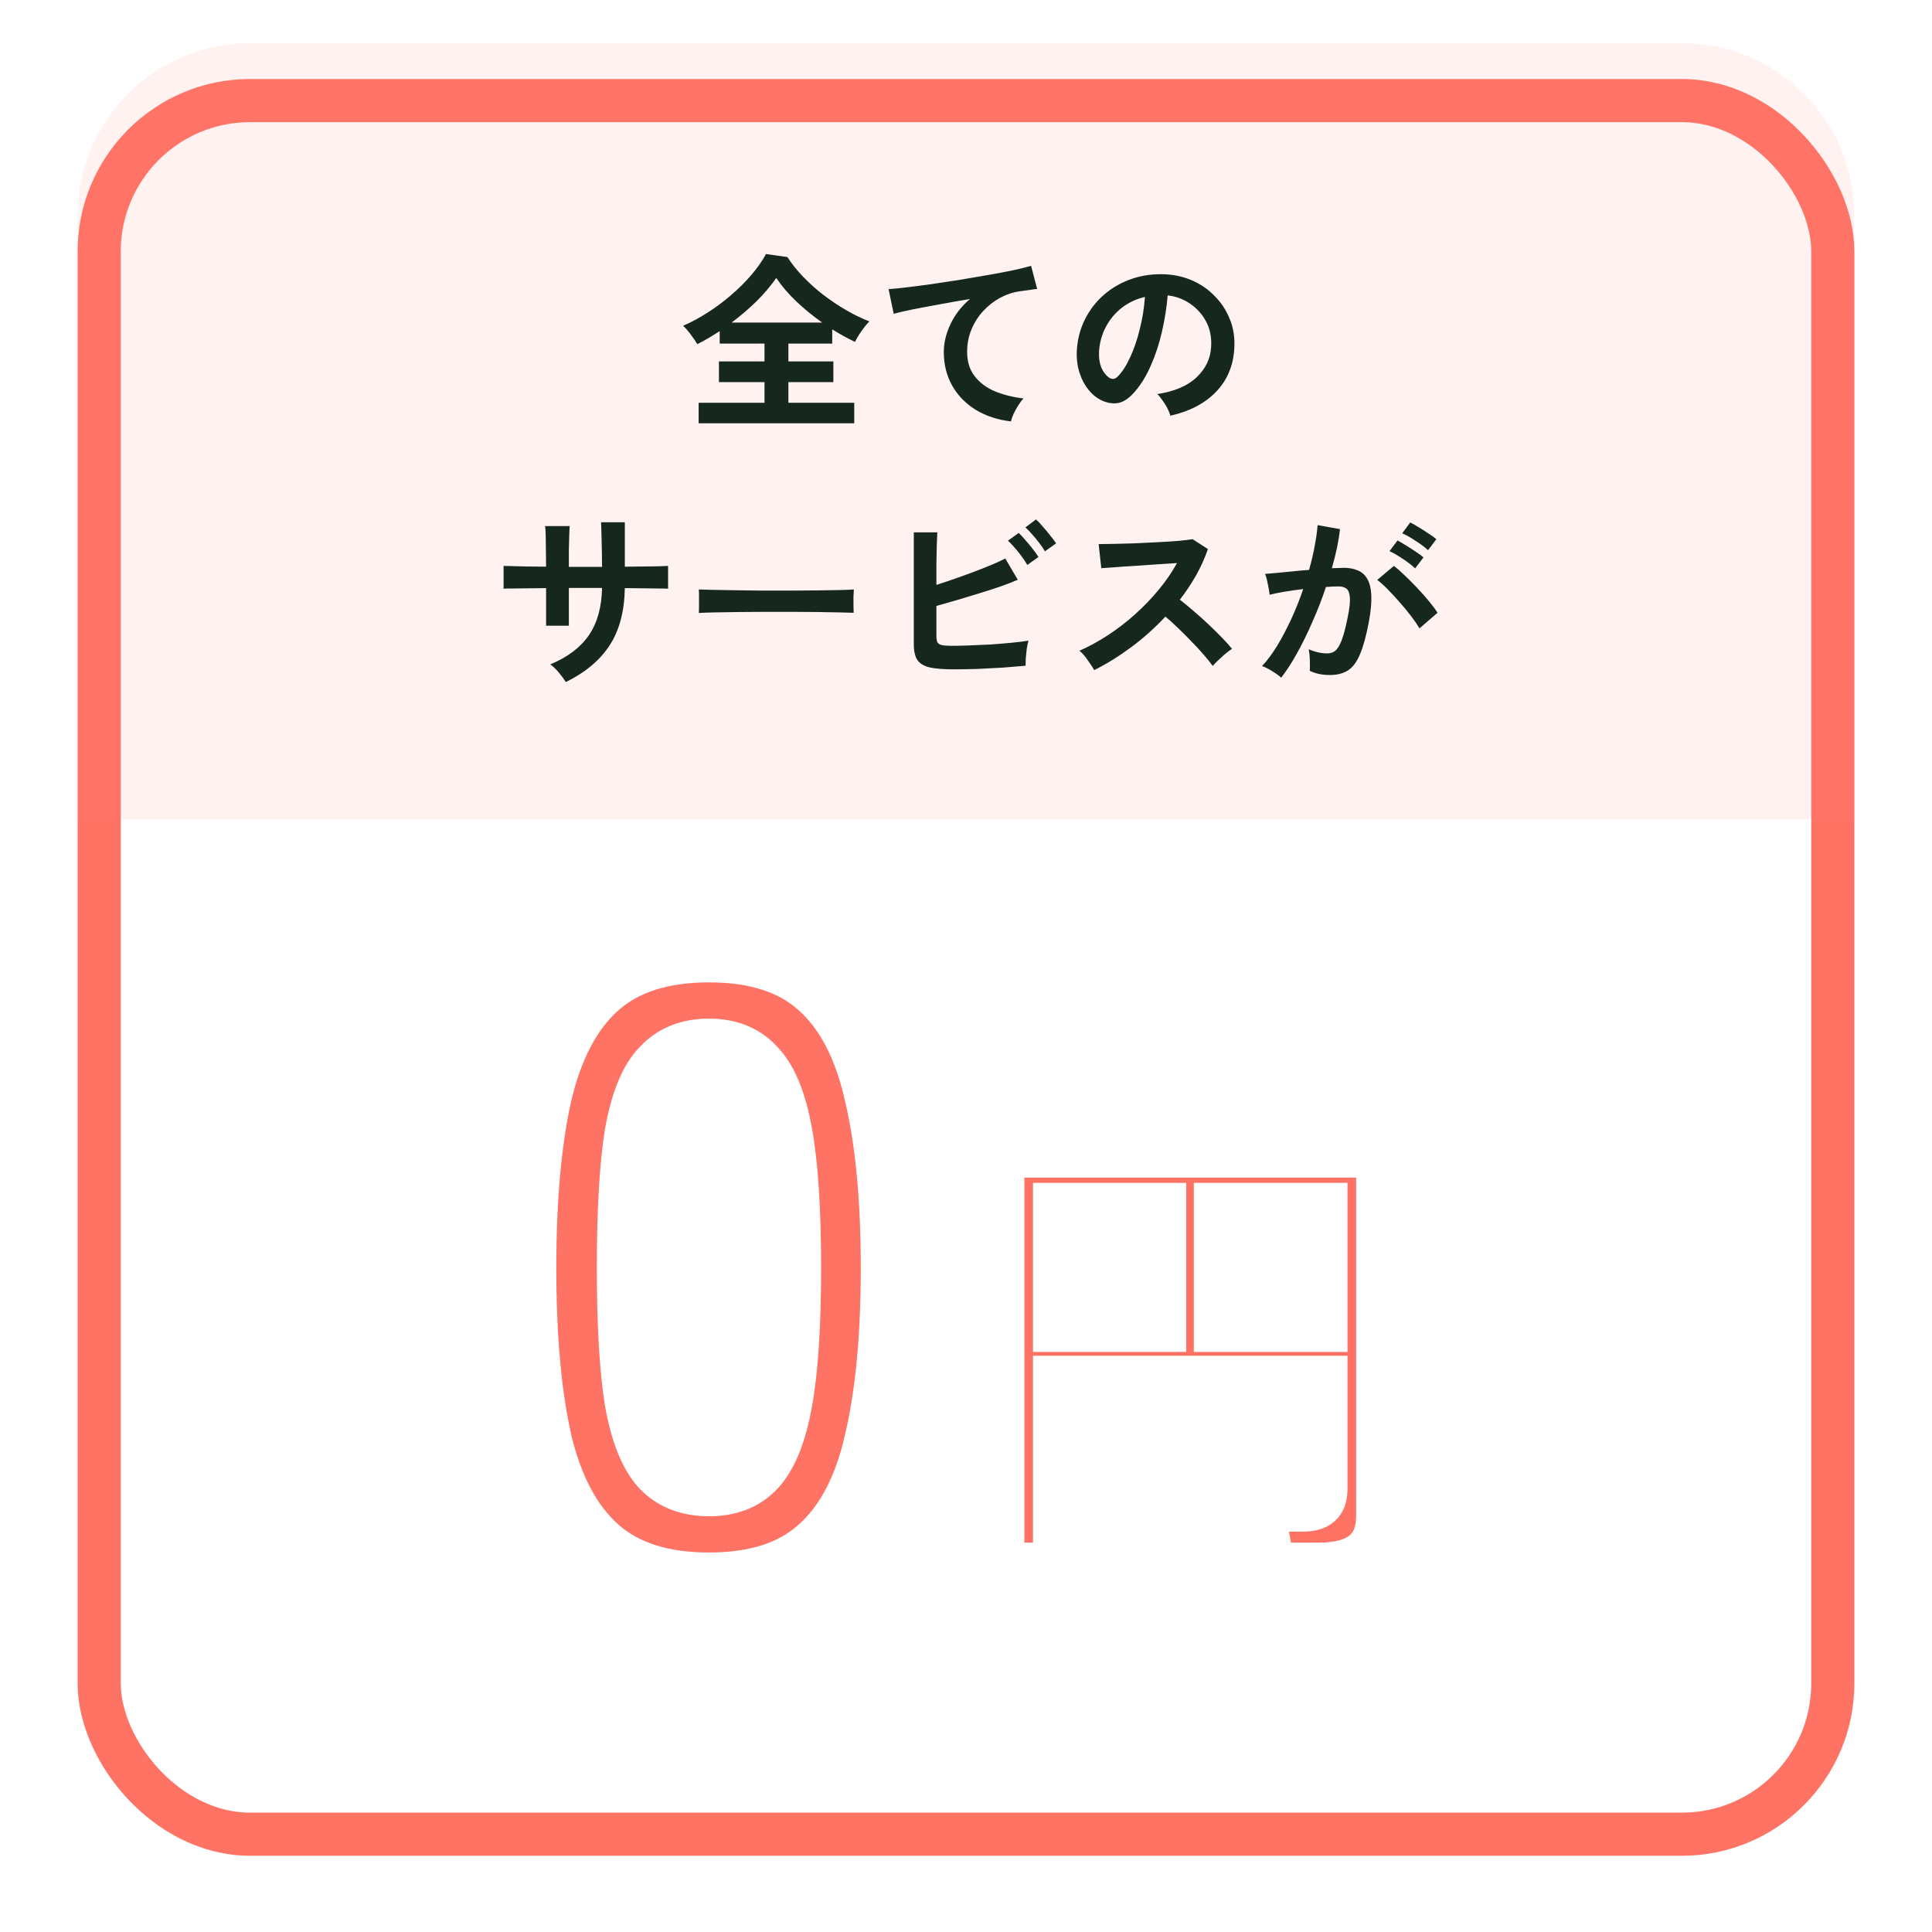
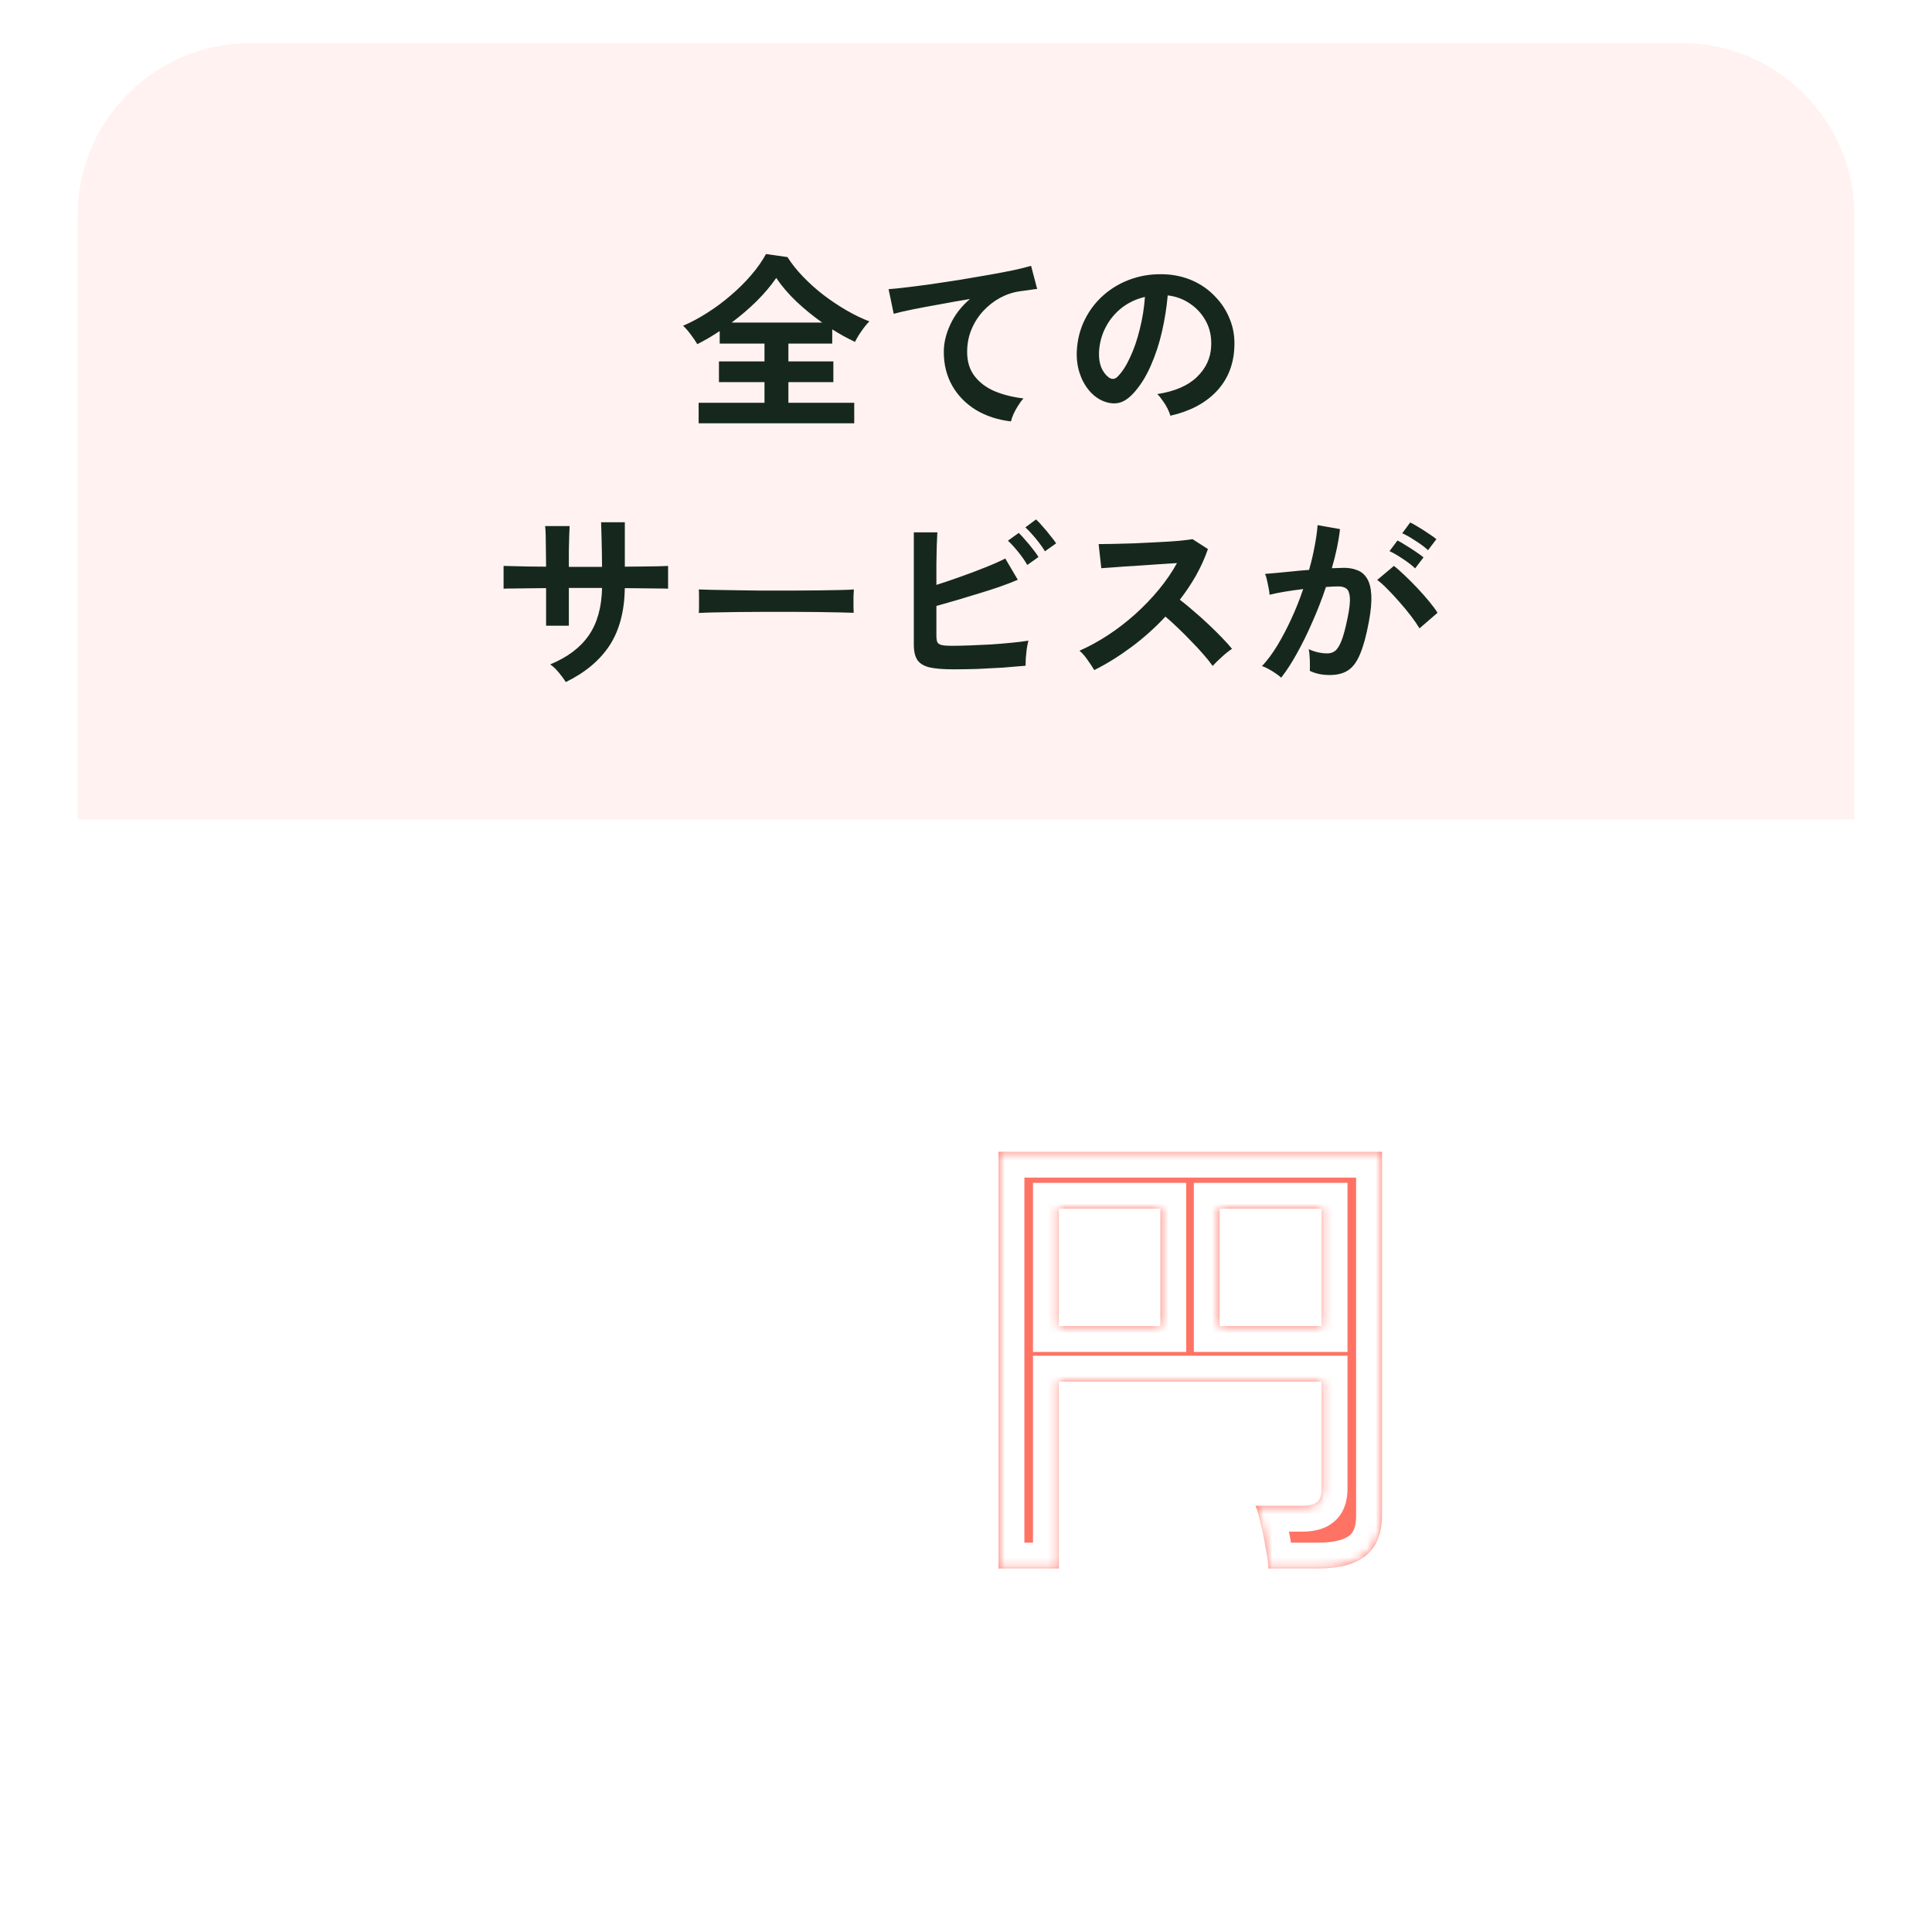
<svg xmlns="http://www.w3.org/2000/svg" width="224" height="224" viewBox="0 0 224 224" fill="none">
  <g filter="url(#filter0_d_32_219)">
-     <rect x="9" y="5" width="206" height="206" rx="20" fill="white" />
-     <rect x="11.5" y="7.5" width="201" height="201" rx="17.5" stroke="#FF7365" stroke-width="5" />
-   </g>
+     </g>
  <path d="M9 25C9 13.954 17.954 5 29 5H195C206.046 5 215 13.954 215 25V95H9V25Z" fill="#FF8074" fill-opacity="0.1" />
  <mask id="path-4-outside-1_32_219" maskUnits="userSpaceOnUse" x="58" y="107" width="48" height="79" fill="black">
    <rect fill="white" x="58" y="107" width="48" height="79" />
    <path d="M82.2 183C76.867 183 72.7 181.667 69.7 179C66.7 176.333 64.567 172.333 63.3 167C62.1 161.667 61.5 155 61.5 147C61.5 139 62.1 132.333 63.3 127C64.567 121.6 66.7 117.567 69.7 114.9C72.7 112.233 76.867 110.9 82.2 110.9C87.533 110.9 91.667 112.233 94.6 114.9C97.6 117.567 99.7 121.6 100.9 127C102.167 132.333 102.8 139 102.8 147C102.8 155 102.167 161.667 100.9 167C99.7 172.333 97.6 176.333 94.6 179C91.667 181.667 87.533 183 82.2 183ZM82.2 172.8C84.667 172.8 86.6 172.033 88 170.5C89.467 168.9 90.533 166.233 91.2 162.5C91.867 158.767 92.2 153.6 92.2 147C92.2 140.333 91.867 135.133 91.2 131.4C90.533 127.667 89.467 125.033 88 123.5C86.6 121.9 84.667 121.1 82.2 121.1C79.733 121.1 77.767 121.9 76.3 123.5C74.833 125.033 73.767 127.667 73.1 131.4C72.5 135.133 72.2 140.333 72.2 147C72.2 153.6 72.5 158.767 73.1 162.5C73.767 166.233 74.833 168.9 76.3 170.5C77.767 172.033 79.733 172.8 82.2 172.8Z" />
  </mask>
-   <path d="M82.2 183C76.867 183 72.7 181.667 69.7 179C66.7 176.333 64.567 172.333 63.3 167C62.1 161.667 61.5 155 61.5 147C61.5 139 62.1 132.333 63.3 127C64.567 121.6 66.7 117.567 69.7 114.9C72.7 112.233 76.867 110.9 82.2 110.9C87.533 110.9 91.667 112.233 94.6 114.9C97.6 117.567 99.7 121.6 100.9 127C102.167 132.333 102.8 139 102.8 147C102.8 155 102.167 161.667 100.9 167C99.7 172.333 97.6 176.333 94.6 179C91.667 181.667 87.533 183 82.2 183ZM82.2 172.8C84.667 172.8 86.6 172.033 88 170.5C89.467 168.9 90.533 166.233 91.2 162.5C91.867 158.767 92.2 153.6 92.2 147C92.2 140.333 91.867 135.133 91.2 131.4C90.533 127.667 89.467 125.033 88 123.5C86.6 121.9 84.667 121.1 82.2 121.1C79.733 121.1 77.767 121.9 76.3 123.5C74.833 125.033 73.767 127.667 73.1 131.4C72.5 135.133 72.2 140.333 72.2 147C72.2 153.6 72.5 158.767 73.1 162.5C73.767 166.233 74.833 168.9 76.3 170.5C77.767 172.033 79.733 172.8 82.2 172.8Z" fill="#FF7365" />
  <path d="M69.7 179L71.693 176.758H71.693L69.7 179ZM63.3 167L60.373 167.659L60.377 167.676L60.381 167.693L63.3 167ZM63.3 127L60.379 126.315L60.376 126.328L60.373 126.341L63.3 127ZM69.7 114.9L71.693 117.142L71.693 117.142L69.7 114.9ZM94.6 114.9L92.582 117.12L92.594 117.131L92.607 117.142L94.6 114.9ZM100.9 127L97.971 127.651L97.976 127.672L97.981 127.693L100.9 127ZM100.9 167L97.981 166.307L97.977 166.324L97.973 166.341L100.9 167ZM94.6 179L92.607 176.758L92.594 176.769L92.582 176.78L94.6 179ZM88 170.5L85.788 168.473L85.784 168.477L88 170.5ZM91.2 162.5L88.247 161.973V161.973L91.2 162.5ZM91.2 131.4L88.247 131.927L91.2 131.4ZM88 123.5L85.742 125.476L85.786 125.526L85.832 125.574L88 123.5ZM76.3 123.5L78.468 125.574L78.49 125.551L78.511 125.527L76.3 123.5ZM73.1 131.4L70.147 130.873L70.142 130.898L70.138 130.924L73.1 131.4ZM73.1 162.5L70.138 162.976L70.142 163.002L70.147 163.027L73.1 162.5ZM76.3 170.5L74.088 172.527L74.11 172.551L74.132 172.574L76.3 170.5ZM82.2 180C77.356 180 73.985 178.795 71.693 176.758L67.707 181.242C71.415 184.539 76.377 186 82.2 186V180ZM71.693 176.758C69.294 174.625 67.394 171.255 66.219 166.307L60.381 167.693C61.739 173.412 64.106 178.041 67.707 181.242L71.693 176.758ZM66.227 166.341C65.092 161.299 64.5 154.87 64.5 147H58.5C58.5 155.13 59.108 162.035 60.373 167.659L66.227 166.341ZM64.5 147C64.5 139.13 65.092 132.701 66.227 127.659L60.373 126.341C59.108 131.965 58.5 138.87 58.5 147H64.5ZM66.221 127.685C67.399 122.663 69.302 119.268 71.693 117.142L67.707 112.658C64.098 115.866 61.735 120.536 60.379 126.315L66.221 127.685ZM71.693 117.142C73.985 115.105 77.356 113.9 82.2 113.9V107.9C76.377 107.9 71.415 109.361 67.707 112.658L71.693 117.142ZM82.2 113.9C87.049 113.9 90.368 115.107 92.582 117.12L96.618 112.68C92.965 109.36 88.018 107.9 82.2 107.9V113.9ZM92.607 117.142C94.987 119.258 96.858 122.639 97.971 127.651L103.829 126.349C102.542 120.561 100.213 115.875 96.593 112.658L92.607 117.142ZM97.981 127.693C99.175 132.722 99.8 139.137 99.8 147H105.8C105.8 138.863 105.158 131.945 103.819 126.307L97.981 127.693ZM99.8 147C99.8 154.863 99.175 161.278 97.981 166.307L103.819 167.693C105.158 162.055 105.8 155.137 105.8 147H99.8ZM97.973 166.341C96.862 171.28 94.995 174.635 92.607 176.758L96.593 181.242C100.205 178.031 102.538 173.387 103.827 167.659L97.973 166.341ZM92.582 176.78C90.368 178.793 87.049 180 82.2 180V186C88.018 186 92.965 184.54 96.618 181.22L92.582 176.78ZM82.2 175.8C85.337 175.8 88.14 174.796 90.216 172.523L85.784 168.477C85.06 169.271 83.996 169.8 82.2 169.8V175.8ZM90.212 172.527C92.254 170.299 93.452 166.954 94.153 163.027L88.247 161.973C87.615 165.512 86.679 167.501 85.788 168.473L90.212 172.527ZM94.153 163.027C94.866 159.038 95.2 153.668 95.2 147H89.2C89.2 153.532 88.868 158.495 88.247 161.973L94.153 163.027ZM95.2 147C95.2 140.268 94.866 134.863 94.153 130.873L88.247 131.927C88.868 135.404 89.2 140.399 89.2 147H95.2ZM94.153 130.873C93.454 126.957 92.254 123.607 90.168 121.426L85.832 125.574C86.68 126.46 87.613 128.377 88.247 131.927L94.153 130.873ZM90.258 121.524C88.194 119.166 85.379 118.1 82.2 118.1V124.1C83.955 124.1 85.006 124.634 85.742 125.476L90.258 121.524ZM82.2 118.1C79.019 118.1 76.204 119.165 74.088 121.473L78.511 125.527C79.33 124.635 80.448 124.1 82.2 124.1V118.1ZM74.132 121.426C72.046 123.607 70.846 126.957 70.147 130.873L76.053 131.927C76.687 128.377 77.62 126.46 78.468 125.574L74.132 121.426ZM70.138 130.924C69.501 134.89 69.2 140.275 69.2 147H75.2C75.2 140.392 75.499 135.377 76.062 131.876L70.138 130.924ZM69.2 147C69.2 153.661 69.501 159.011 70.138 162.976L76.062 162.024C75.499 158.522 75.2 153.539 75.2 147H69.2ZM70.147 163.027C70.848 166.954 72.046 170.299 74.088 172.527L78.511 168.473C77.621 167.501 76.685 165.512 76.053 161.973L70.147 163.027ZM74.132 172.574C76.258 174.796 79.059 175.8 82.2 175.8V169.8C80.407 169.8 79.276 169.271 78.468 168.426L74.132 172.574Z" fill="white" mask="url(#path-4-outside-1_32_219)" />
  <mask id="path-6-outside-2_32_219" maskUnits="userSpaceOnUse" x="112" y="130.051" width="52" height="55" fill="black">
-     <rect fill="white" x="112" y="130.051" width="52" height="55" />
    <path d="M115.768 181.859V133.531H160.232V175.755C160.232 179.824 157.768 181.859 152.84 181.859H147.072C147.035 181.224 146.923 180.421 146.736 179.451C146.587 178.517 146.4 177.603 146.176 176.707C145.989 175.811 145.784 175.101 145.56 174.579H150.992C151.776 174.579 152.336 174.448 152.672 174.187C153.045 173.925 153.232 173.403 153.232 172.619V160.187H122.768V181.859H115.768ZM141.416 153.747H153.232V140.139H141.416V153.747ZM122.768 153.747H134.528V140.139H122.768V153.747Z" />
  </mask>
  <path d="M115.768 181.859V133.531H160.232V175.755C160.232 179.824 157.768 181.859 152.84 181.859H147.072C147.035 181.224 146.923 180.421 146.736 179.451C146.587 178.517 146.4 177.603 146.176 176.707C145.989 175.811 145.784 175.101 145.56 174.579H150.992C151.776 174.579 152.336 174.448 152.672 174.187C153.045 173.925 153.232 173.403 153.232 172.619V160.187H122.768V181.859H115.768ZM141.416 153.747H153.232V140.139H141.416V153.747ZM122.768 153.747H134.528V140.139H122.768V153.747Z" fill="#FF7365" />
  <path d="M115.768 181.859H112.768V184.859H115.768V181.859ZM115.768 133.531V130.531H112.768V133.531H115.768ZM160.232 133.531H163.232V130.531H160.232V133.531ZM147.072 181.859L144.077 182.035L144.243 184.859H147.072V181.859ZM146.736 179.451L143.774 179.925L143.781 179.971L143.79 180.017L146.736 179.451ZM146.176 176.707L143.239 177.319L143.251 177.377L143.266 177.434L146.176 176.707ZM145.56 174.579V171.579H141.01L142.803 175.761L145.56 174.579ZM152.672 174.187L150.952 171.729L150.89 171.772L150.83 171.819L152.672 174.187ZM153.232 160.187H156.232V157.187H153.232V160.187ZM122.768 160.187V157.187H119.768V160.187H122.768ZM122.768 181.859V184.859H125.768V181.859H122.768ZM141.416 153.747H138.416V156.747H141.416V153.747ZM153.232 153.747V156.747H156.232V153.747H153.232ZM153.232 140.139H156.232V137.139H153.232V140.139ZM141.416 140.139V137.139H138.416V140.139H141.416ZM122.768 153.747H119.768V156.747H122.768V153.747ZM134.528 153.747V156.747H137.528V153.747H134.528ZM134.528 140.139H137.528V137.139H134.528V140.139ZM122.768 140.139V137.139H119.768V140.139H122.768ZM118.768 181.859V133.531H112.768V181.859H118.768ZM115.768 136.531H160.232V130.531H115.768V136.531ZM157.232 133.531V175.755H163.232V133.531H157.232ZM157.232 175.755C157.232 177.16 156.834 177.722 156.474 178.02C156.003 178.408 154.966 178.859 152.84 178.859V184.859C155.642 184.859 158.301 184.292 160.294 182.646C162.398 180.909 163.232 178.419 163.232 175.755H157.232ZM152.84 178.859H147.072V184.859H152.84V178.859ZM150.067 181.683C150.019 180.866 149.882 179.922 149.682 178.884L143.79 180.017C143.964 180.921 144.051 181.582 144.077 182.035L150.067 181.683ZM149.698 178.977C149.536 177.96 149.332 176.961 149.086 175.979L143.266 177.434C143.468 178.245 143.638 179.075 143.774 179.925L149.698 178.977ZM149.113 176.095C148.907 175.106 148.653 174.179 148.317 173.397L142.803 175.761C142.915 176.023 143.072 176.515 143.239 177.319L149.113 176.095ZM145.56 177.579H150.992V171.579H145.56V177.579ZM150.992 177.579C151.952 177.579 153.364 177.449 154.514 176.555L150.83 171.819C150.969 171.711 151.093 171.646 151.176 171.61C151.258 171.574 151.31 171.561 151.318 171.559C151.327 171.557 151.306 171.563 151.248 171.568C151.19 171.574 151.106 171.579 150.992 171.579V177.579ZM154.392 176.644C156.006 175.515 156.232 173.685 156.232 172.619H150.232C150.232 172.797 150.207 172.756 150.267 172.59C150.336 172.395 150.526 172.027 150.952 171.729L154.392 176.644ZM156.232 172.619V160.187H150.232V172.619H156.232ZM153.232 157.187H122.768V163.187H153.232V157.187ZM119.768 160.187V181.859H125.768V160.187H119.768ZM122.768 178.859H115.768V184.859H122.768V178.859ZM141.416 156.747H153.232V150.747H141.416V156.747ZM156.232 153.747V140.139H150.232V153.747H156.232ZM153.232 137.139H141.416V143.139H153.232V137.139ZM138.416 140.139V153.747H144.416V140.139H138.416ZM122.768 156.747H134.528V150.747H122.768V156.747ZM137.528 153.747V140.139H131.528V153.747H137.528ZM134.528 137.139H122.768V143.139H134.528V137.139ZM119.768 140.139V153.747H125.768V140.139H119.768Z" fill="white" mask="url(#path-6-outside-2_32_219)" />
  <path d="M81.002 49.078V46.702H88.636V44.304H83.356V41.906H88.636V39.838H83.444V38.386C83.019 38.665 82.586 38.936 82.146 39.2C81.706 39.449 81.273 39.684 80.848 39.904C80.672 39.596 80.423 39.229 80.1 38.804C79.777 38.364 79.477 38.019 79.198 37.77C80.122 37.374 81.053 36.875 81.992 36.274C82.945 35.673 83.855 34.998 84.72 34.25C85.6 33.502 86.392 32.717 87.096 31.896C87.8 31.075 88.372 30.261 88.812 29.454L91.298 29.806C91.782 30.569 92.383 31.324 93.102 32.072C93.821 32.82 94.605 33.524 95.456 34.184C96.321 34.844 97.209 35.438 98.118 35.966C99.027 36.494 99.922 36.927 100.802 37.264C100.523 37.528 100.223 37.895 99.9 38.364C99.577 38.819 99.321 39.244 99.13 39.64C98.705 39.435 98.272 39.215 97.832 38.98C97.392 38.731 96.945 38.467 96.49 38.188V39.838H91.408V41.906H96.622V44.304H91.408V46.702H99.042V49.078H81.002ZM84.83 37.396H95.324C94.283 36.663 93.293 35.856 92.354 34.976C91.415 34.081 90.631 33.165 90 32.226C89.384 33.121 88.629 34.015 87.734 34.91C86.839 35.79 85.871 36.619 84.83 37.396ZM117.214 48.858C115.689 48.682 114.339 48.242 113.166 47.538C111.993 46.819 111.076 45.888 110.416 44.744C109.756 43.585 109.426 42.273 109.426 40.806C109.426 39.75 109.683 38.679 110.196 37.594C110.709 36.494 111.465 35.519 112.462 34.668C111.289 34.859 110.123 35.064 108.964 35.284C107.805 35.489 106.749 35.687 105.796 35.878C104.857 36.069 104.131 36.237 103.618 36.384L103.024 33.524C103.508 33.495 104.175 33.429 105.026 33.326C105.891 33.223 106.859 33.099 107.93 32.952C109.015 32.791 110.13 32.622 111.274 32.446C112.433 32.255 113.547 32.065 114.618 31.874C115.703 31.683 116.671 31.5 117.522 31.324C118.387 31.133 119.062 30.965 119.546 30.818L120.25 33.502C120.03 33.517 119.751 33.553 119.414 33.612C119.091 33.656 118.717 33.707 118.292 33.766C117.5 33.869 116.73 34.118 115.982 34.514C115.249 34.91 114.589 35.423 114.002 36.054C113.43 36.67 112.975 37.381 112.638 38.188C112.301 38.995 112.132 39.867 112.132 40.806C112.132 41.921 112.418 42.852 112.99 43.6C113.562 44.348 114.339 44.935 115.322 45.36C116.319 45.771 117.434 46.049 118.666 46.196C118.446 46.431 118.233 46.717 118.028 47.054C117.823 47.377 117.647 47.699 117.5 48.022C117.353 48.359 117.258 48.638 117.214 48.858ZM135.694 48.198C135.635 47.963 135.525 47.685 135.364 47.362C135.203 47.039 135.012 46.731 134.792 46.438C134.587 46.13 134.381 45.881 134.176 45.69C136.185 45.382 137.711 44.729 138.752 43.732C139.808 42.72 140.365 41.532 140.424 40.168C140.483 39.083 140.285 38.115 139.83 37.264C139.375 36.413 138.752 35.724 137.96 35.196C137.183 34.668 136.325 34.353 135.386 34.25C135.269 35.614 135.049 37.007 134.726 38.43C134.403 39.853 133.963 41.187 133.406 42.434C132.863 43.681 132.196 44.737 131.404 45.602C130.803 46.247 130.216 46.621 129.644 46.724C129.087 46.827 128.493 46.746 127.862 46.482C127.246 46.218 126.703 45.8 126.234 45.228C125.765 44.656 125.405 43.981 125.156 43.204C124.907 42.412 124.804 41.569 124.848 40.674C124.921 39.339 125.237 38.122 125.794 37.022C126.351 35.907 127.099 34.947 128.038 34.14C128.977 33.333 130.055 32.725 131.272 32.314C132.489 31.903 133.787 31.735 135.166 31.808C136.281 31.867 137.329 32.116 138.312 32.556C139.295 32.996 140.153 33.605 140.886 34.382C141.634 35.145 142.206 36.032 142.602 37.044C143.013 38.056 143.181 39.163 143.108 40.366C143.005 42.375 142.301 44.062 140.996 45.426C139.691 46.775 137.923 47.699 135.694 48.198ZM128.544 43.754C128.705 43.871 128.874 43.93 129.05 43.93C129.226 43.93 129.402 43.842 129.578 43.666C130.106 43.138 130.59 42.39 131.03 41.422C131.485 40.454 131.859 39.361 132.152 38.144C132.46 36.927 132.658 35.687 132.746 34.426C131.734 34.661 130.832 35.086 130.04 35.702C129.263 36.318 128.647 37.066 128.192 37.946C127.737 38.811 127.481 39.765 127.422 40.806C127.393 41.495 127.481 42.097 127.686 42.61C127.906 43.109 128.192 43.49 128.544 43.754ZM65.602 79.078C65.411 78.77 65.147 78.411 64.81 78C64.473 77.589 64.135 77.267 63.798 77.032C65.807 76.196 67.296 75.074 68.264 73.666C69.247 72.243 69.76 70.41 69.804 68.166H65.954V72.544H63.314V68.188C62.595 68.188 61.899 68.195 61.224 68.21C60.564 68.21 59.977 68.217 59.464 68.232C58.965 68.232 58.606 68.239 58.386 68.254V65.614C58.547 65.614 58.87 65.621 59.354 65.636C59.853 65.651 60.447 65.665 61.136 65.68C61.84 65.68 62.566 65.687 63.314 65.702C63.314 65.027 63.307 64.375 63.292 63.744C63.292 63.113 63.285 62.556 63.27 62.072C63.255 61.573 63.233 61.214 63.204 60.994H66.042C66.027 61.214 66.013 61.573 65.998 62.072C65.983 62.571 65.969 63.143 65.954 63.788C65.954 64.419 65.954 65.064 65.954 65.724H69.804C69.804 65.211 69.797 64.624 69.782 63.964C69.767 63.304 69.753 62.666 69.738 62.05C69.723 61.419 69.709 60.921 69.694 60.554H72.444V65.702C73.163 65.687 73.852 65.68 74.512 65.68C75.187 65.665 75.781 65.658 76.294 65.658C76.822 65.643 77.211 65.629 77.46 65.614V68.254C77.225 68.239 76.844 68.232 76.316 68.232C75.803 68.217 75.209 68.21 74.534 68.21C73.859 68.195 73.163 68.188 72.444 68.188C72.4 70.887 71.806 73.109 70.662 74.854C69.518 76.585 67.831 77.993 65.602 79.078ZM81.024 71.07C81.039 70.865 81.046 70.586 81.046 70.234C81.046 69.882 81.046 69.53 81.046 69.178C81.046 68.826 81.039 68.547 81.024 68.342C81.303 68.357 81.794 68.371 82.498 68.386C83.217 68.401 84.067 68.415 85.05 68.43C86.047 68.445 87.111 68.459 88.24 68.474C89.369 68.474 90.499 68.474 91.628 68.474C92.757 68.474 93.821 68.467 94.818 68.452C95.83 68.437 96.703 68.423 97.436 68.408C98.169 68.393 98.69 68.371 98.998 68.342C98.983 68.533 98.969 68.804 98.954 69.156C98.954 69.508 98.954 69.867 98.954 70.234C98.969 70.586 98.976 70.857 98.976 71.048C98.609 71.033 98.067 71.019 97.348 71.004C96.644 70.989 95.815 70.975 94.862 70.96C93.923 70.945 92.919 70.938 91.848 70.938C90.792 70.938 89.721 70.938 88.636 70.938C87.551 70.938 86.517 70.945 85.534 70.96C84.551 70.975 83.664 70.989 82.872 71.004C82.095 71.019 81.479 71.041 81.024 71.07ZM110.57 77.604C109.397 77.604 108.473 77.531 107.798 77.384C107.123 77.223 106.647 76.937 106.368 76.526C106.089 76.115 105.95 75.514 105.95 74.722V61.72H108.678C108.663 62.072 108.641 62.571 108.612 63.216C108.597 63.847 108.583 64.565 108.568 65.372C108.568 66.164 108.568 66.978 108.568 67.814C109.448 67.535 110.379 67.22 111.362 66.868C112.359 66.516 113.313 66.157 114.222 65.79C115.146 65.423 115.923 65.079 116.554 64.756L118.006 67.22C117.39 67.484 116.686 67.755 115.894 68.034C115.117 68.298 114.295 68.562 113.43 68.826C112.565 69.09 111.714 69.347 110.878 69.596C110.042 69.831 109.272 70.051 108.568 70.256V73.688C108.568 74.025 108.605 74.282 108.678 74.458C108.766 74.619 108.935 74.729 109.184 74.788C109.433 74.847 109.8 74.876 110.284 74.876C110.915 74.876 111.626 74.861 112.418 74.832C113.21 74.803 114.024 74.766 114.86 74.722C115.696 74.663 116.495 74.597 117.258 74.524C118.021 74.451 118.681 74.37 119.238 74.282C119.165 74.546 119.099 74.869 119.04 75.25C118.996 75.617 118.959 75.983 118.93 76.35C118.915 76.702 118.908 76.981 118.908 77.186C118.131 77.259 117.251 77.333 116.268 77.406C115.285 77.465 114.295 77.516 113.298 77.56C112.301 77.589 111.391 77.604 110.57 77.604ZM119.106 65.504C118.842 65.035 118.49 64.529 118.05 63.986C117.61 63.443 117.214 63.011 116.862 62.688L118.116 61.786C118.321 61.977 118.571 62.248 118.864 62.6C119.172 62.937 119.465 63.289 119.744 63.656C120.037 64.023 120.257 64.331 120.404 64.58L119.106 65.504ZM121.152 63.92C120.976 63.612 120.756 63.289 120.492 62.952C120.228 62.6 119.949 62.263 119.656 61.94C119.377 61.617 119.121 61.353 118.886 61.148L120.118 60.224C120.338 60.415 120.595 60.686 120.888 61.038C121.196 61.375 121.489 61.727 121.768 62.094C122.061 62.446 122.289 62.747 122.45 62.996L121.152 63.92ZM126.872 77.692C126.681 77.369 126.425 76.981 126.102 76.526C125.794 76.071 125.479 75.712 125.156 75.448C126.256 74.964 127.356 74.363 128.456 73.644C129.556 72.925 130.605 72.119 131.602 71.224C132.614 70.315 133.531 69.361 134.352 68.364C135.188 67.352 135.892 66.325 136.464 65.284C135.745 65.328 134.953 65.379 134.088 65.438C133.237 65.497 132.387 65.555 131.536 65.614C130.7 65.658 129.937 65.709 129.248 65.768C128.573 65.812 128.053 65.849 127.686 65.878L127.378 63.084C127.745 63.084 128.295 63.077 129.028 63.062C129.761 63.047 130.583 63.025 131.492 62.996C132.401 62.952 133.303 62.908 134.198 62.864C135.107 62.82 135.921 62.769 136.64 62.71C137.373 62.637 137.916 62.571 138.268 62.512L140.05 63.656C139.698 64.683 139.243 65.695 138.686 66.692C138.129 67.675 137.498 68.621 136.794 69.53C137.307 69.926 137.85 70.373 138.422 70.872C139.009 71.371 139.581 71.884 140.138 72.412C140.695 72.94 141.209 73.446 141.678 73.93C142.147 74.414 142.536 74.847 142.844 75.228C142.477 75.463 142.089 75.771 141.678 76.152C141.267 76.519 140.908 76.871 140.6 77.208C140.321 76.812 139.962 76.365 139.522 75.866C139.082 75.353 138.605 74.839 138.092 74.326C137.593 73.798 137.087 73.292 136.574 72.808C136.061 72.309 135.577 71.869 135.122 71.488C133.905 72.793 132.585 73.974 131.162 75.03C129.739 76.086 128.309 76.973 126.872 77.692ZM148.542 78.572C148.41 78.44 148.205 78.279 147.926 78.088C147.647 77.897 147.361 77.721 147.068 77.56C146.775 77.399 146.525 77.289 146.32 77.23C146.936 76.57 147.53 75.771 148.102 74.832C148.674 73.879 149.217 72.845 149.73 71.73C150.243 70.615 150.698 69.471 151.094 68.298C150.346 68.386 149.62 68.489 148.916 68.606C148.227 68.723 147.655 68.841 147.2 68.958C147.185 68.767 147.149 68.511 147.09 68.188C147.031 67.865 146.965 67.55 146.892 67.242C146.819 66.919 146.745 66.685 146.672 66.538C147.009 66.509 147.449 66.472 147.992 66.428C148.535 66.369 149.136 66.311 149.796 66.252C150.456 66.179 151.116 66.12 151.776 66.076C152.04 65.152 152.253 64.25 152.414 63.37C152.59 62.475 152.707 61.647 152.766 60.884L155.362 61.346C155.289 62.021 155.171 62.747 155.01 63.524C154.849 64.287 154.651 65.071 154.416 65.878C154.709 65.863 154.973 65.856 155.208 65.856C155.443 65.841 155.648 65.834 155.824 65.834C156.411 65.834 156.931 65.929 157.386 66.12C157.855 66.296 158.229 66.619 158.508 67.088C158.787 67.543 158.948 68.181 158.992 69.002C159.036 69.809 158.941 70.843 158.706 72.104C158.413 73.688 158.075 74.927 157.694 75.822C157.327 76.717 156.865 77.347 156.308 77.714C155.751 78.081 155.039 78.264 154.174 78.264C153.294 78.264 152.524 78.103 151.864 77.78C151.879 77.428 151.879 77.003 151.864 76.504C151.849 76.005 151.805 75.595 151.732 75.272C152.465 75.595 153.184 75.756 153.888 75.756C154.24 75.756 154.541 75.661 154.79 75.47C155.054 75.265 155.303 74.869 155.538 74.282C155.773 73.681 156.007 72.801 156.242 71.642C156.462 70.571 156.55 69.779 156.506 69.266C156.462 68.738 156.323 68.393 156.088 68.232C155.853 68.071 155.56 67.99 155.208 67.99C154.797 67.99 154.306 68.012 153.734 68.056C153.279 69.42 152.759 70.762 152.172 72.082C151.6 73.402 150.999 74.627 150.368 75.756C149.752 76.871 149.143 77.809 148.542 78.572ZM164.58 72.852C164.345 72.456 164.023 71.987 163.612 71.444C163.201 70.901 162.754 70.359 162.27 69.816C161.786 69.259 161.317 68.753 160.862 68.298C160.407 67.829 160.011 67.477 159.674 67.242L161.61 65.614C161.962 65.878 162.373 66.237 162.842 66.692C163.311 67.132 163.795 67.616 164.294 68.144C164.793 68.672 165.255 69.193 165.68 69.706C166.105 70.219 166.435 70.667 166.67 71.048L164.58 72.852ZM165.57 63.788C165.174 63.421 164.683 63.055 164.096 62.688C163.524 62.307 163.018 62.021 162.578 61.83L163.502 60.576C163.751 60.693 164.067 60.869 164.448 61.104C164.844 61.339 165.233 61.588 165.614 61.852C166.01 62.101 166.318 62.321 166.538 62.512L165.57 63.788ZM164.074 65.9C163.693 65.533 163.209 65.159 162.622 64.778C162.05 64.397 161.544 64.103 161.104 63.898L162.028 62.666C162.277 62.783 162.593 62.967 162.974 63.216C163.37 63.451 163.759 63.7 164.14 63.964C164.521 64.213 164.822 64.433 165.042 64.624L164.074 65.9Z" fill="#16281D" />
  <defs>
    <filter id="filter0_d_32_219" x="0.677" y="0.838" width="222.646" height="222.646" filterUnits="userSpaceOnUse" color-interpolation-filters="sRGB">
      <feFlood flood-opacity="0" result="BackgroundImageFix" />
      <feColorMatrix in="SourceAlpha" type="matrix" values="0 0 0 0 0 0 0 0 0 0 0 0 0 0 0 0 0 0 127 0" result="hardAlpha" />
      <feOffset dy="4.162" />
      <feGaussianBlur stdDeviation="4.162" />
      <feComposite in2="hardAlpha" operator="out" />
      <feColorMatrix type="matrix" values="0 0 0 0 0.086 0 0 0 0 0.157 0 0 0 0 0.114 0 0 0 0.15 0" />
      <feBlend mode="normal" in2="BackgroundImageFix" result="effect1_dropShadow_32_219" />
      <feBlend mode="normal" in="SourceGraphic" in2="effect1_dropShadow_32_219" result="shape" />
    </filter>
  </defs>
</svg>